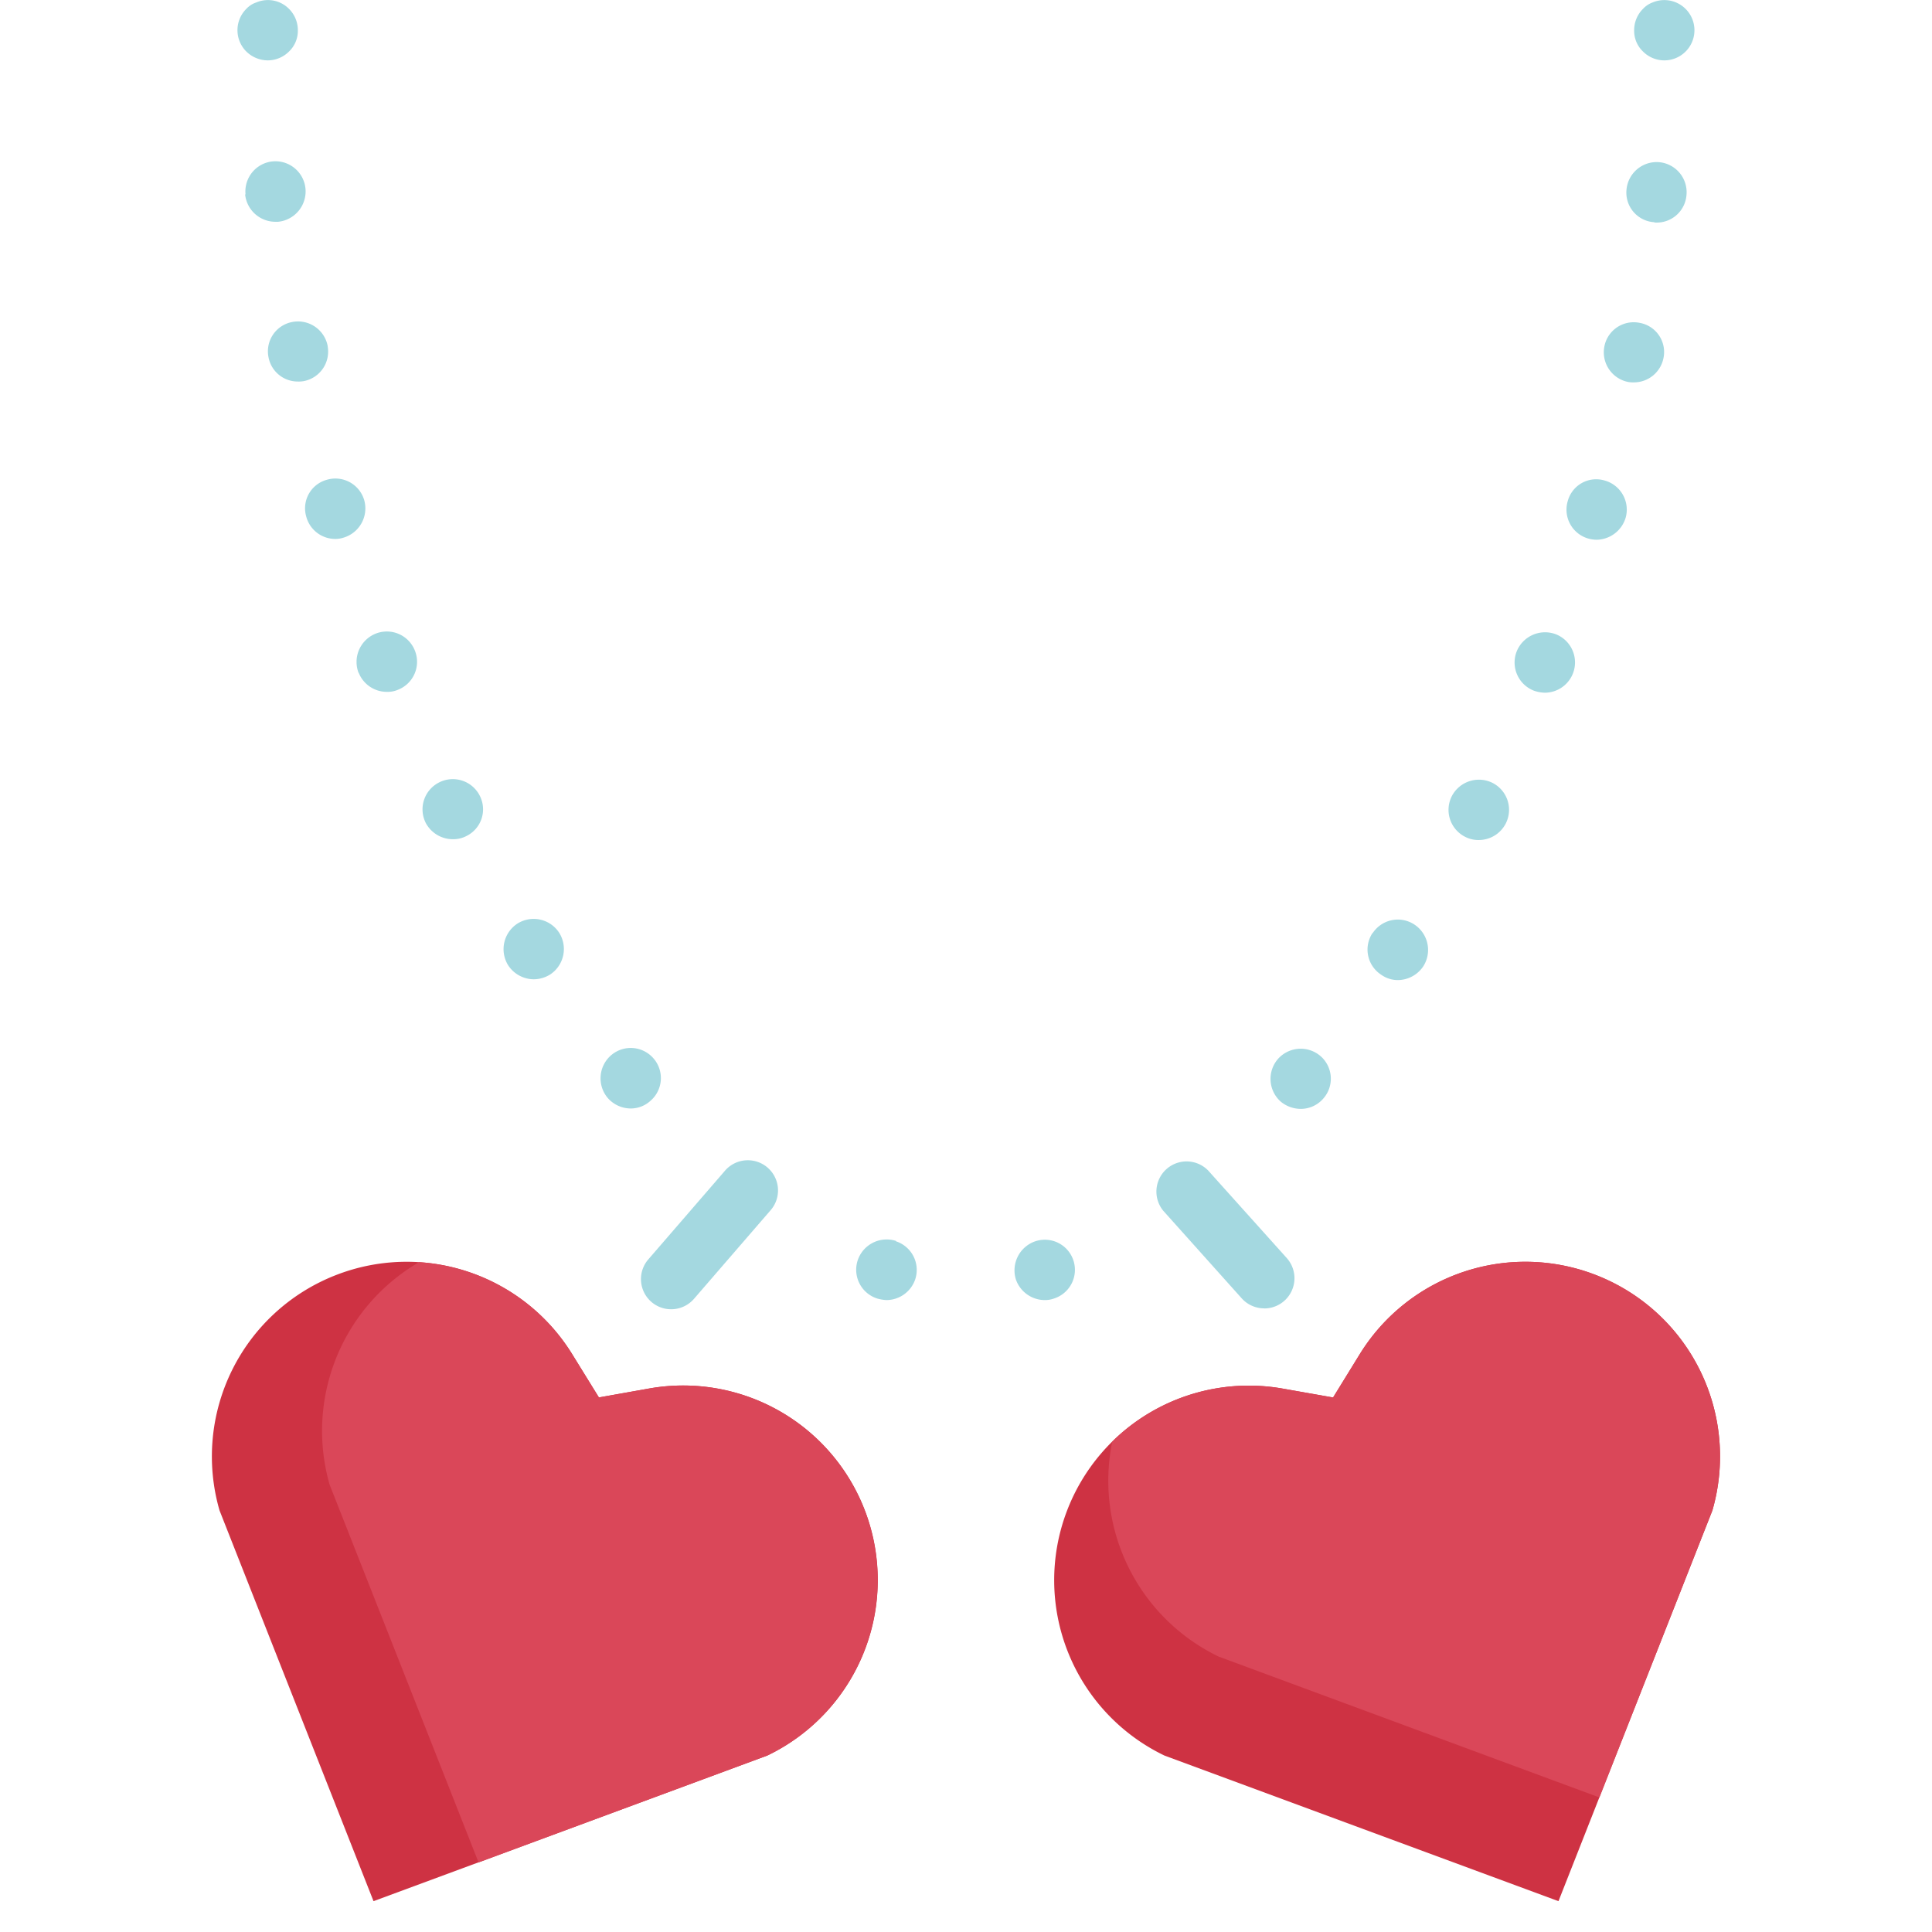
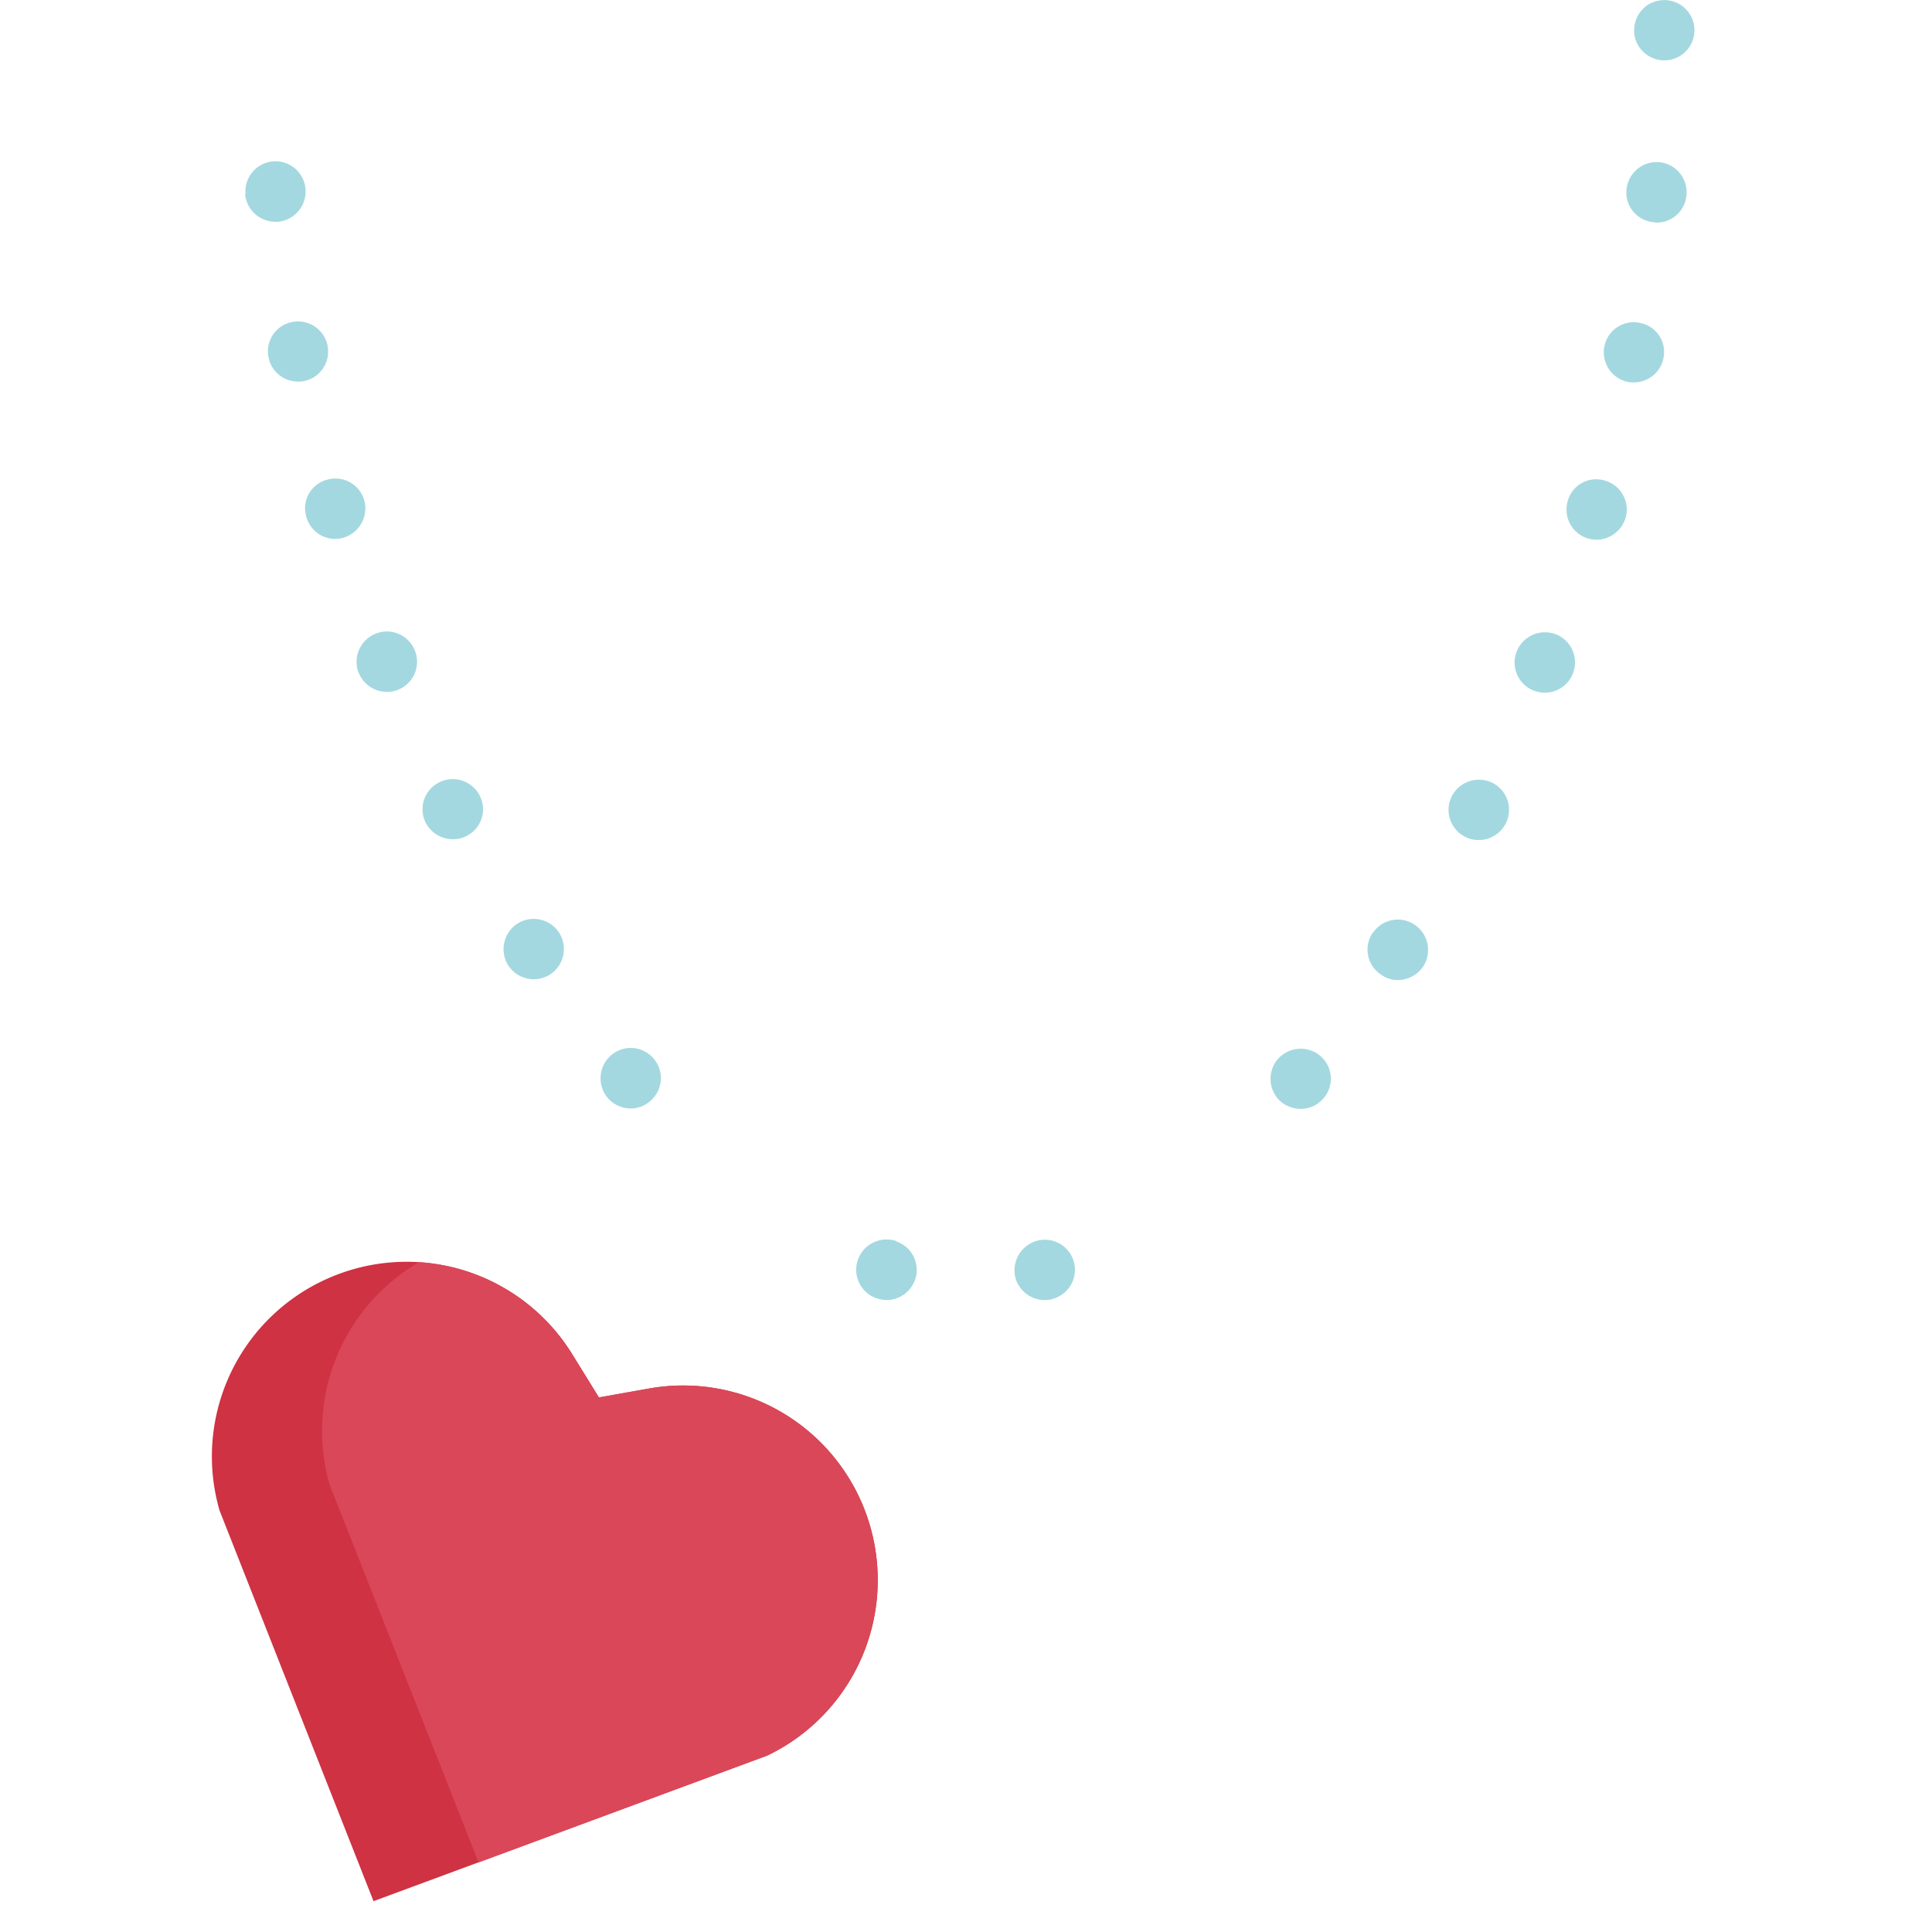
<svg xmlns="http://www.w3.org/2000/svg" width="1024" height="1024" id="Layer_1" viewBox="0 0 48 48" data-name="Layer 1">
  <g fill="#a4d8e0">
-     <path d="m6.65 1.5a.767.767 0 0 1 -.53-.22.748.748 0 0 1 0-1.06.589.589 0 0 1 .25-.16.735.735 0 0 1 .81.16.748.748 0 0 1 .22.53.71.71 0 0 1 -.22.53.749.749 0 0 1 -.53.22z" />
    <path d="m25.24 31.79a.763.763 0 0 1 .48-.95.747.747 0 0 1 .95.479.748.748 0 0 1 -.48.941.656.656 0 0 1 -.23.04.763.763 0 0 1 -.72-.51zm-3.45.47a.75.75 0 0 1 -.48-.95.759.759 0 0 1 .95-.48v.01a.748.748 0 0 1 .48.94.759.759 0 0 1 -.72.52 1.011 1.011 0 0 1 -.23-.04zm10.03-4.89a.756.756 0 0 1 -.07-1.06.755.755 0 0 1 1.06-.07.744.744 0 0 1 .07 1.05.741.741 0 0 1 -.56.26.788.788 0 0 1 -.5-.18zm-16.72-.09a.757.757 0 0 1 .08-1.06.747.747 0 0 1 1.06.08.745.745 0 0 1 -.08 1.05.726.726 0 0 1 -.49.19.762.762 0 0 1 -.57-.26zm19.22-3.06a.745.745 0 0 1 -.22-1.04v.009a.748.748 0 0 1 1.04-.219.756.756 0 0 1 .22 1.04.769.769 0 0 1 -.63.34.71.71 0 0 1 -.41-.13zm-21.69-.23a.758.758 0 0 1 .22-1.04.756.756 0 0 1 1.04.22.758.758 0 0 1 -.22 1.04.779.779 0 0 1 -.41.12.767.767 0 0 1 -.63-.34zm23.77-3.2a.75.75 0 0 1 -.33-1.01.759.759 0 0 1 1.01-.33.75.75 0 0 1 .33 1.01.753.753 0 0 1 -.67.41.707.707 0 0 1 -.34-.08zm-25.82-.34a.749.749 0 0 1 .33-1.011.75.75 0 0 1 1.01.331.739.739 0 0 1 -.33 1 .707.707 0 0 1 -.34.08.762.762 0 0 1 -.67-.4zm27.53-3.29a.751.751 0 0 1 -.43-.971.76.76 0 0 1 .98-.429.752.752 0 0 1 .42.969.752.752 0 0 1 -.7.481.887.887 0 0 1 -.27-.05zm-29.2-.45v.01a.757.757 0 0 1 .43-.98.749.749 0 0 1 .97.43.746.746 0 0 1 -.43.97.645.645 0 0 1 -.27.049.752.752 0 0 1 -.7-.479zm30.55-3.33a.746.746 0 0 1 -.51-.93.732.732 0 0 1 .92-.511.75.75 0 0 1 .52.92.766.766 0 0 1 -.72.551.8.8 0 0 1 -.21-.03zm-31.85-.54a.735.735 0 0 1 .51-.92.746.746 0 0 1 .93.51.758.758 0 0 1 -.52.929.662.662 0 0 1 -.2.031.747.747 0 0 1 -.72-.55zm32.84-3.35a.752.752 0 0 1 -.59-.881.741.741 0 0 1 .87-.589.736.736 0 0 1 .6.87.75.75 0 0 1 -.74.61.708.708 0 0 1 -.14-.01zm-33.78-.62a.741.741 0 0 1 .59-.87.751.751 0 0 1 .88.59v.01a.746.746 0 0 1 -.6.87.732.732 0 0 1 -.14.009.739.739 0 0 1 -.73-.609zm34.42-3.35a.737.737 0 0 1 -.68-.81.753.753 0 0 1 .82-.68.75.75 0 0 1 .67.82.741.741 0 0 1 -.74.68.148.148 0 0 1 -.07-.01zm-35-.69h.01a.751.751 0 0 1 .67-.82.751.751 0 0 1 .82.679.759.759 0 0 1 -.68.821h-.07a.757.757 0 0 1 -.75-.68z" />
    <path d="m41.35 1.5a.749.749 0 0 1 -.53-.22.71.71 0 0 1 -.22-.53.748.748 0 0 1 .22-.53.622.622 0 0 1 .24-.16.749.749 0 1 1 .29 1.44z" />
-     <path d="m16.675 32.528a.749.749 0 0 1 -.567-1.24l1.892-2.188a.75.75 0 1 1 1.135.98l-1.891 2.187a.752.752 0 0 1 -.569.261z" />
-     <path d="m31.409 32.506a.749.749 0 0 1 -.559-.249l-1.95-2.177a.75.75 0 0 1 1.116-1l1.954 2.177a.751.751 0 0 1 -.557 1.251z" />
  </g>
-   <path d="m38.72 47.234 3.824-9.708a4.835 4.835 0 0 0 -2.9-5.85 4.833 4.833 0 0 0 -5.861 1.966l-.663 1.078-1.248-.22a4.835 4.835 0 0 0 -5.372 3.059 4.834 4.834 0 0 0 2.432 6.058z" fill="#ce3243" />
-   <path d="m42.544 37.526a4.835 4.835 0 0 0 -8.758-3.884l-.666 1.078-1.248-.22a4.836 4.836 0 0 0 -4.238 1.315 4.851 4.851 0 0 0 2.642 5.342l9.461 3.5z" fill="#da4759" />
  <path d="m9.28 47.234 9.786-3.619a4.835 4.835 0 0 0 2.434-6.058 4.834 4.834 0 0 0 -5.371-3.06l-1.248.222-.666-1.078a4.834 4.834 0 0 0 -5.861-1.965 4.835 4.835 0 0 0 -2.9 5.85z" fill="#ce3243" />
  <path d="m19.066 43.615a4.835 4.835 0 0 0 -2.94-9.118l-1.248.222-.666-1.078a4.835 4.835 0 0 0 -3.8-2.283 4.85 4.85 0 0 0 -2.222 5.53l3.7 9.384z" fill="#da4759" />
</svg>